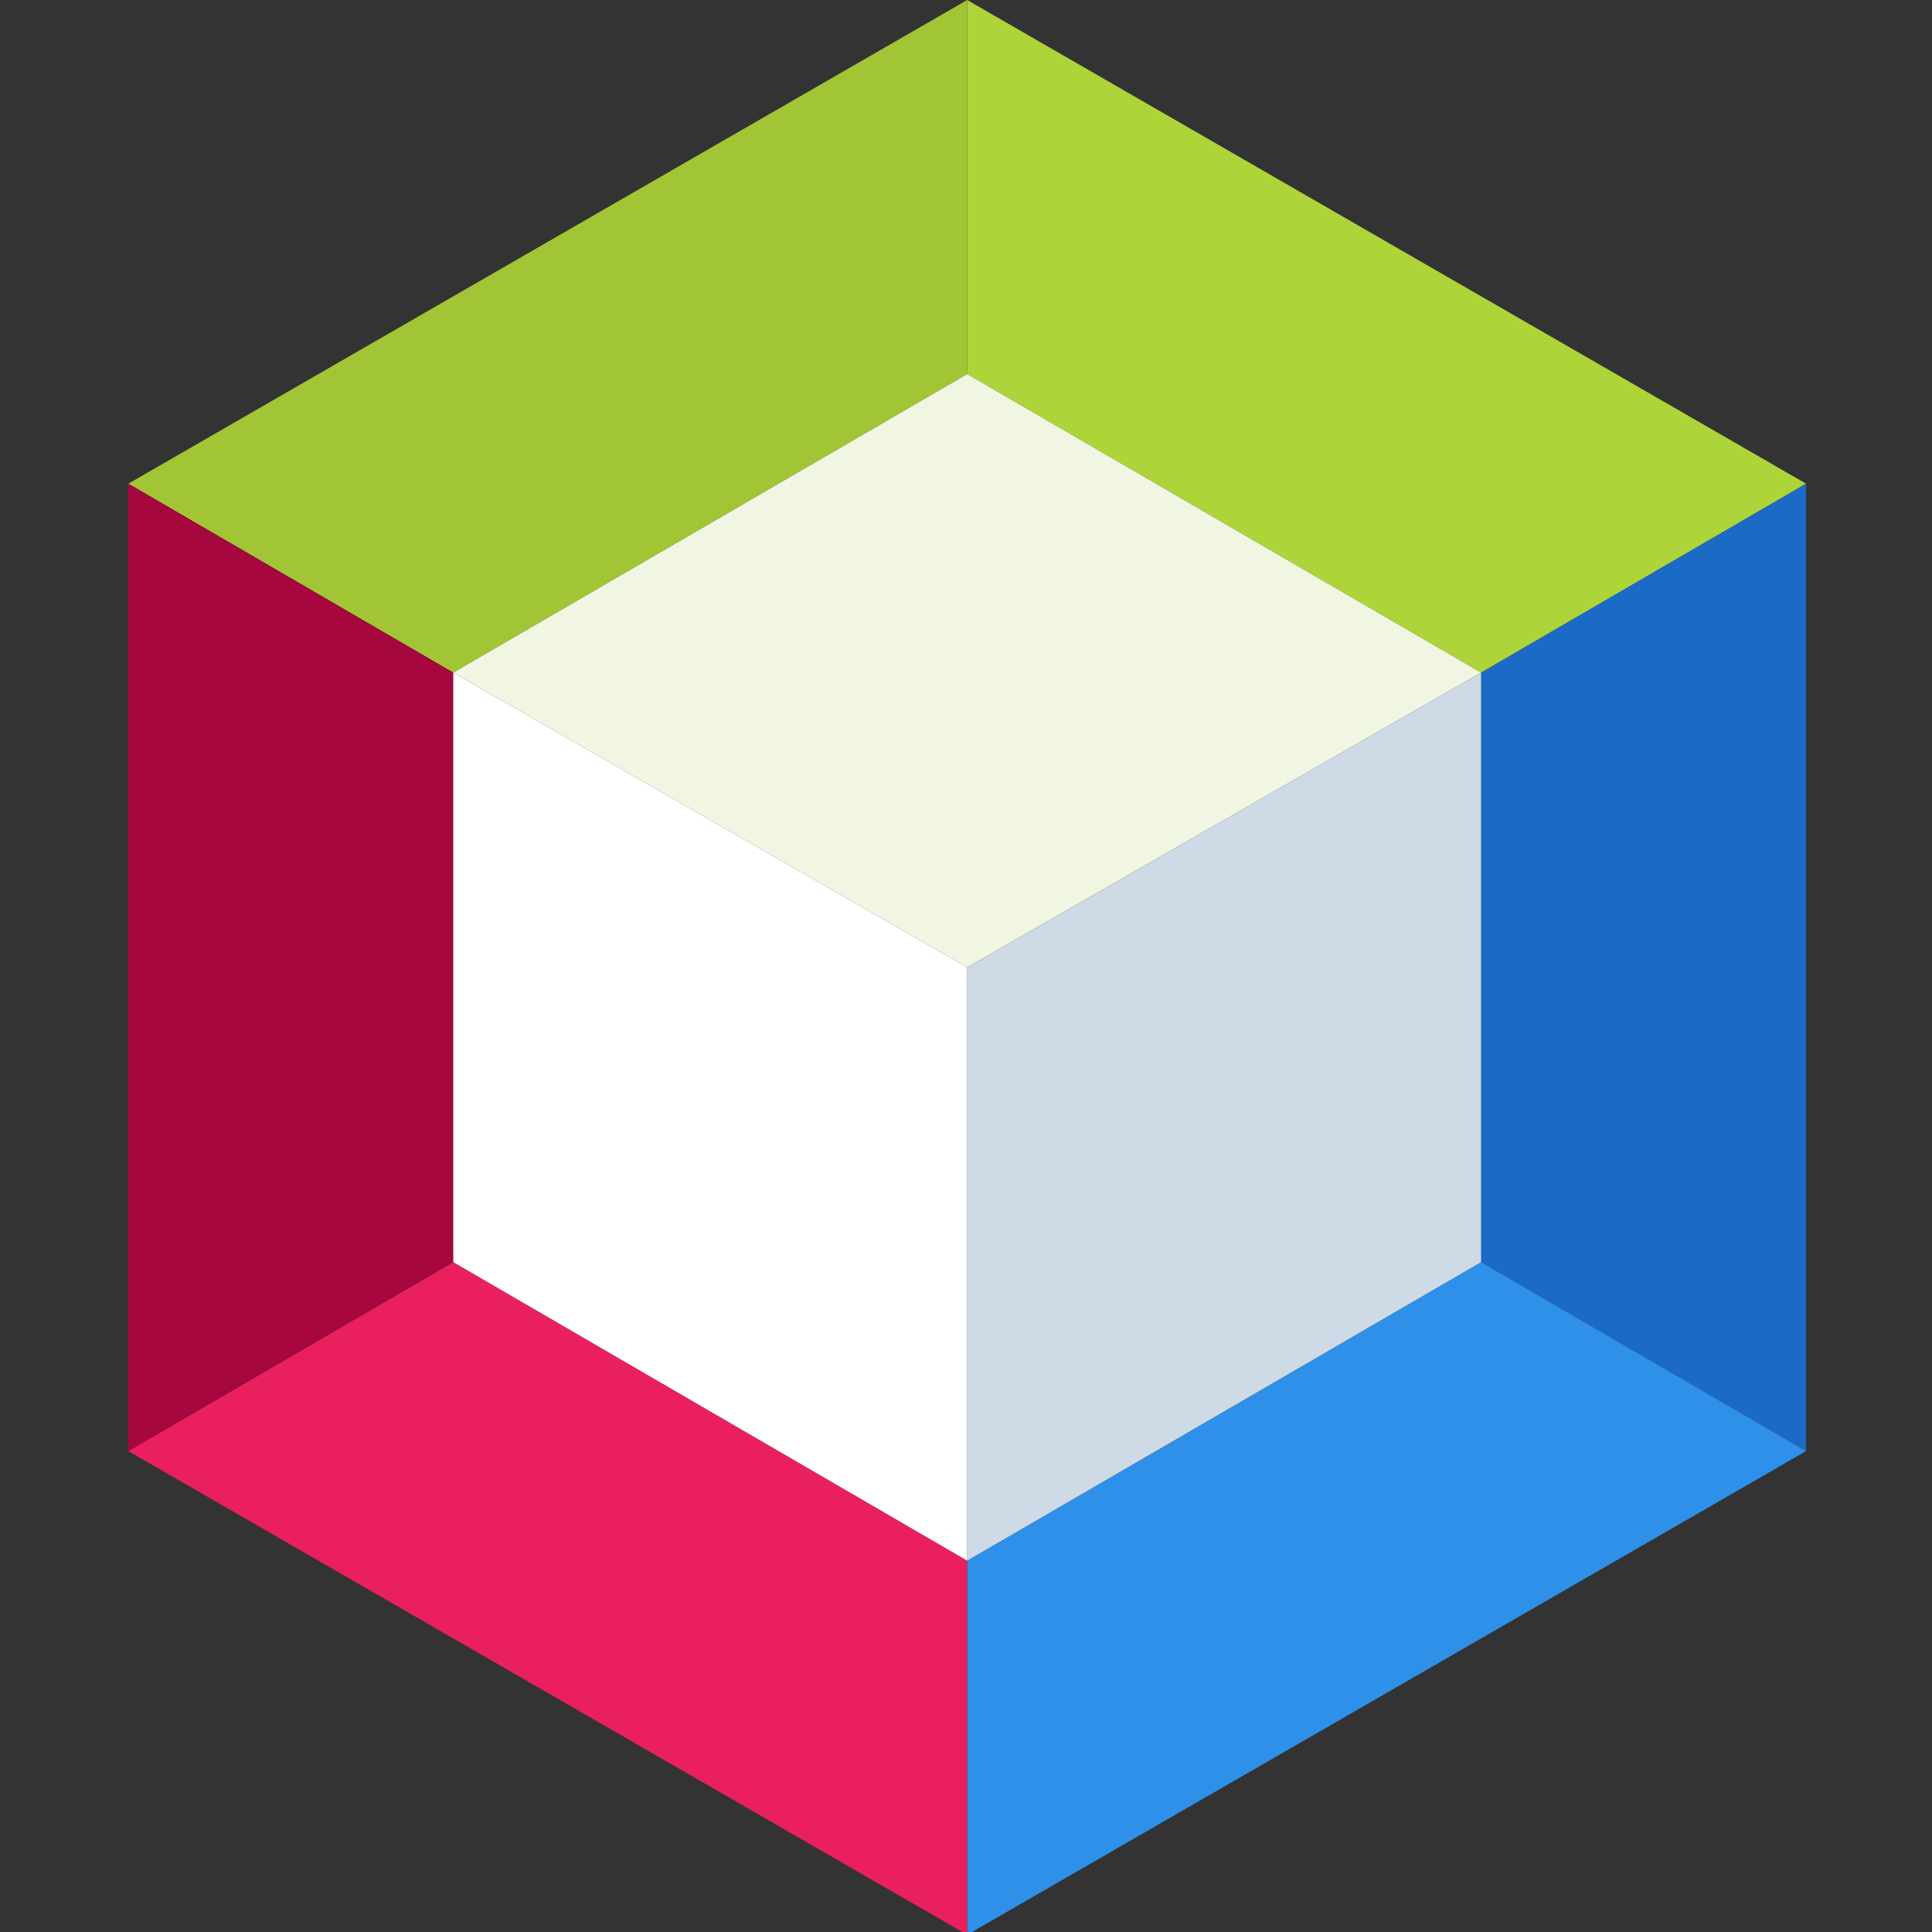
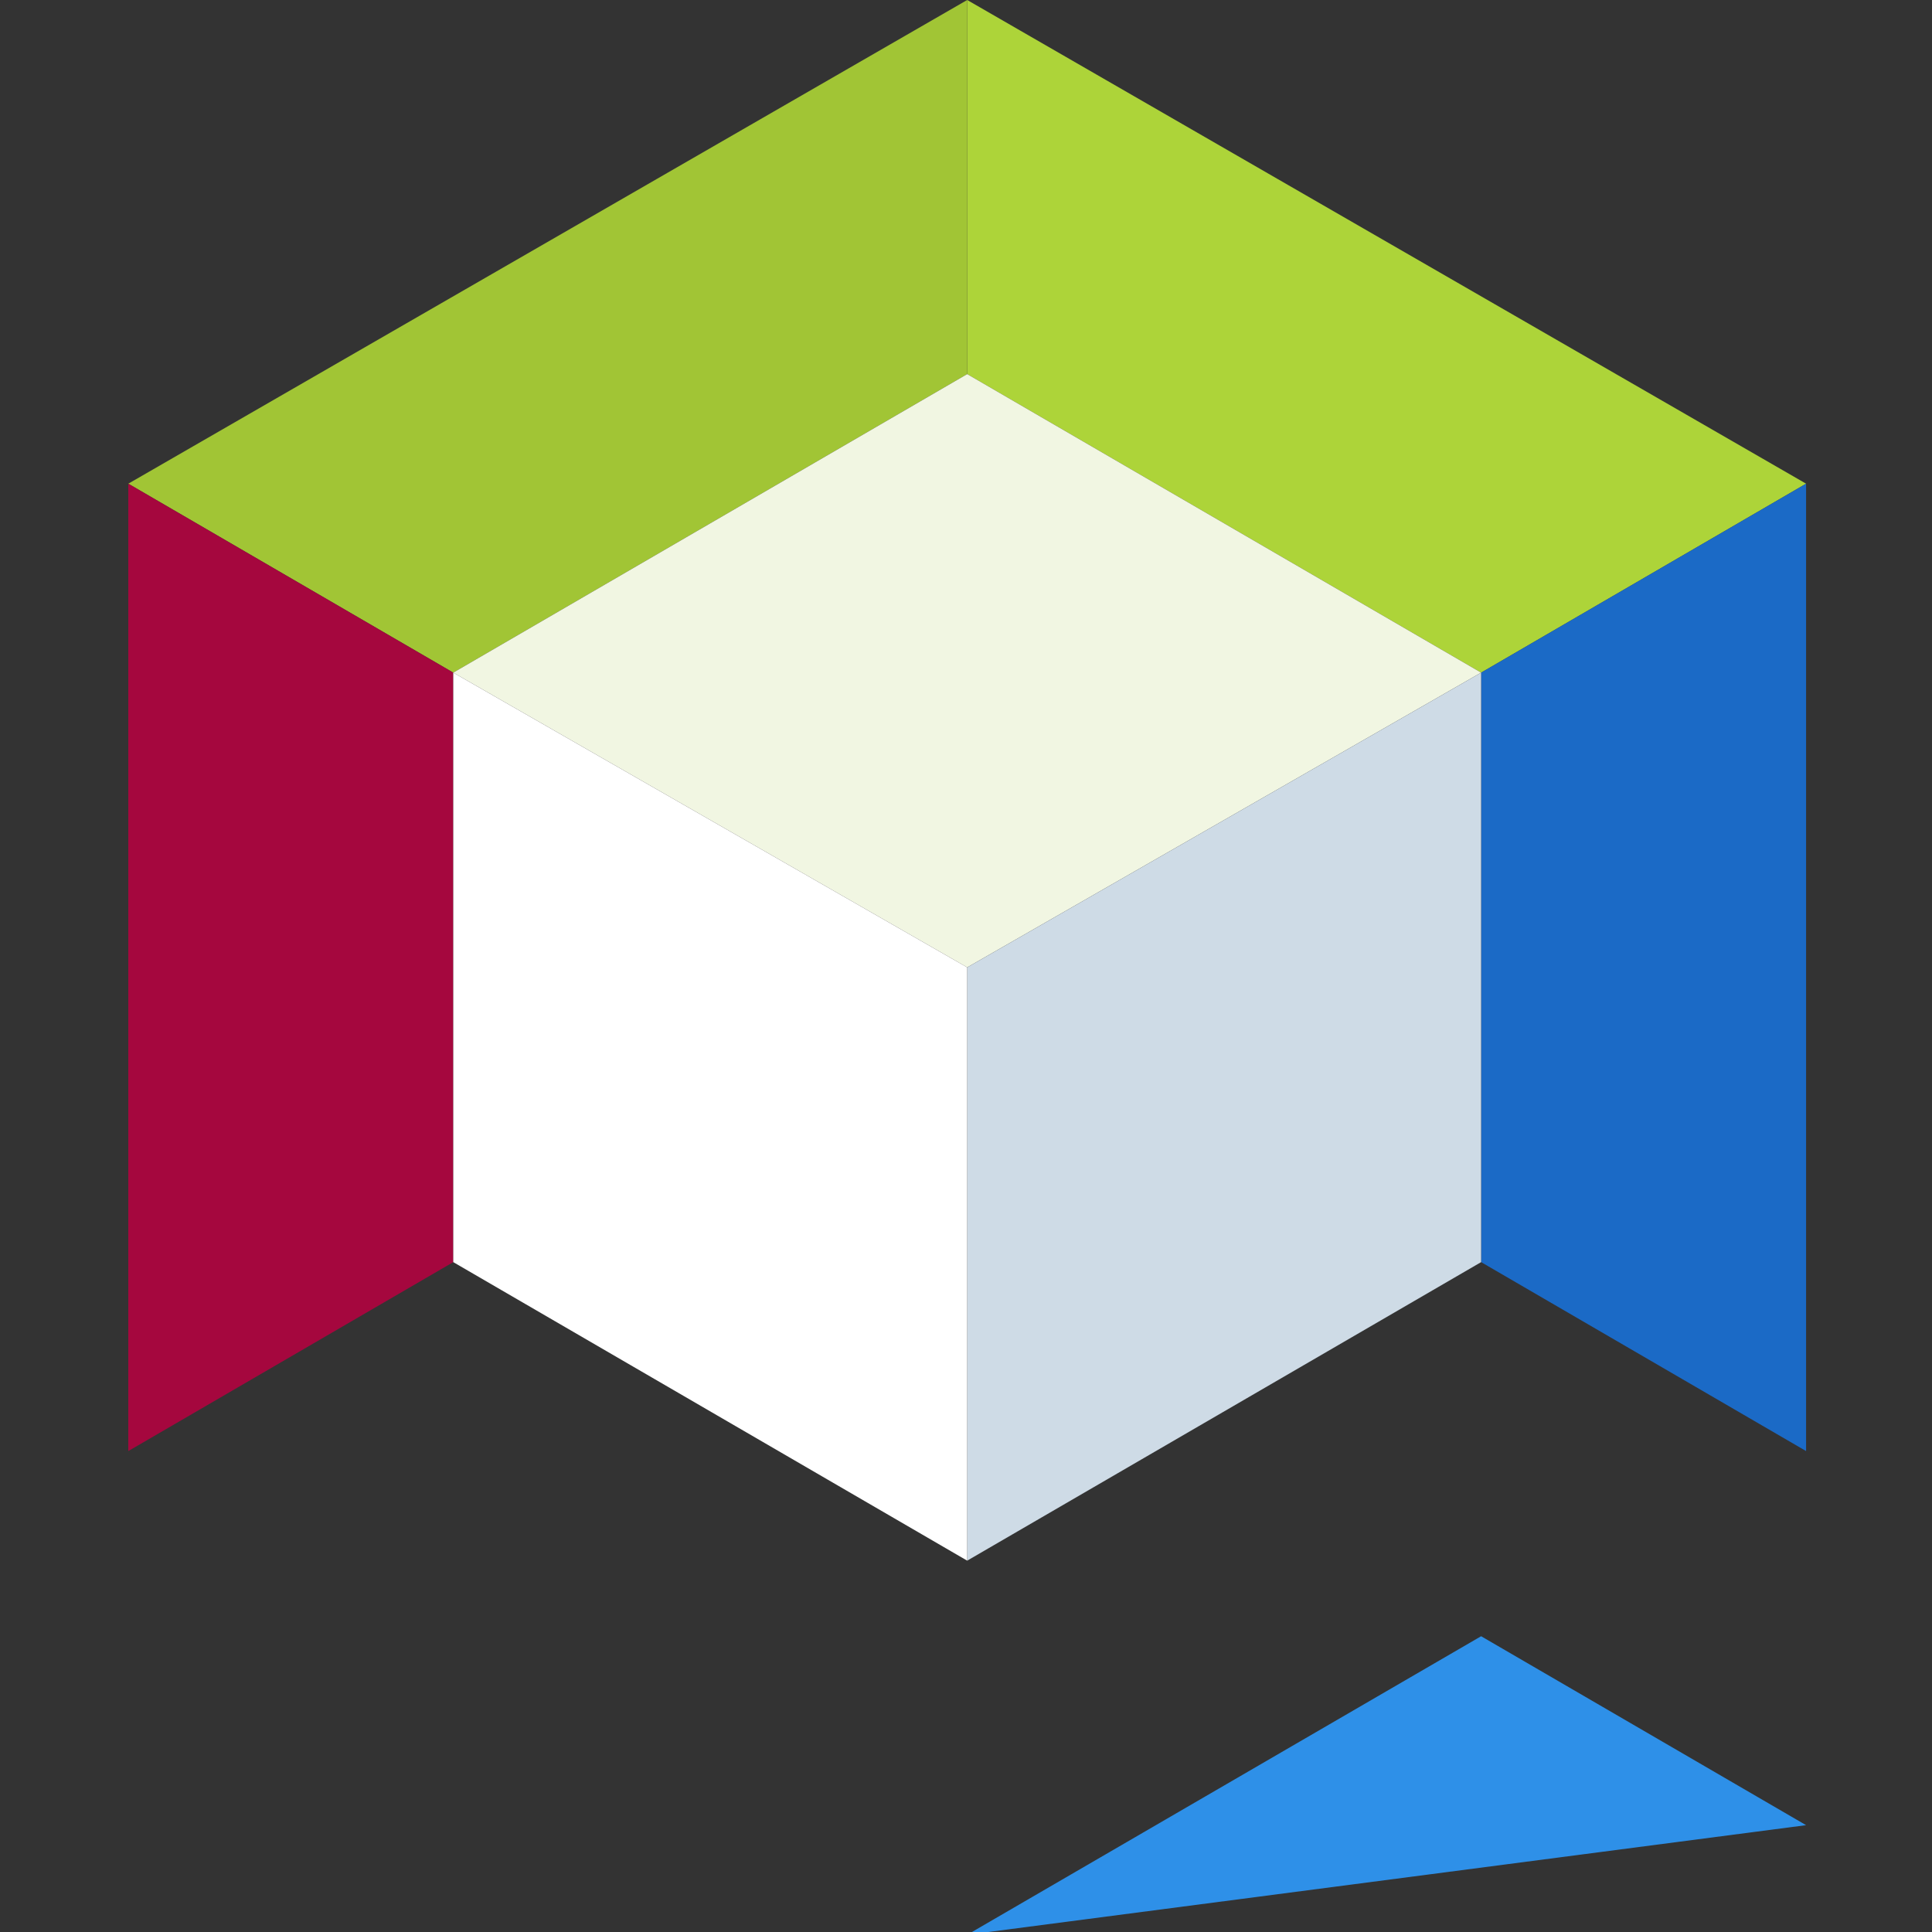
<svg xmlns="http://www.w3.org/2000/svg" xmlns:ns1="http://www.inkscape.org/namespaces/inkscape" xmlns:ns2="http://sodipodi.sourceforge.net/DTD/sodipodi-0.dtd" width="400" height="400" viewBox="0 0 105.833 105.833" version="1.1" id="svg5" xml:space="preserve" ns1:version="1.2.2 (b0a8486541, 2022-12-01)" ns2:docname="netbeans.svg">
  <rect x="0" y="0" width="105.833" height="105.833" fill="#333333" stroke="none" />
  <ns2:namedview id="namedview7" pagecolor="#ffffff" bordercolor="#666666" borderopacity="1.0" ns1:showpageshadow="2" ns1:pageopacity="0.0" ns1:pagecheckerboard="0" ns1:deskcolor="#d1d1d1" ns1:document-units="mm" showgrid="false" ns1:zoom="0.72960859" ns1:cx="349.50247" ns1:cy="562.63044" ns1:window-width="1854" ns1:window-height="999" ns1:window-x="0" ns1:window-y="0" ns1:window-maximized="1" ns1:current-layer="layer1" />
  <defs id="defs2" />
  <g ns1:label="Layer 1" ns1:groupmode="layer" id="layer1">
    <g id="logo" stroke-width="0" fill="none" fill-rule="evenodd" transform="matrix(0.207,0,0,0.207,7.028,-2.1333334e-7)">
      <path d="M 222,0 V 99 L 86,178 0,128 Z" fill="#a1c535" id="path184" />
      <path d="M 444,128 358,178 222,99 V 0 Z" fill="#add439" id="path186" />
      <path d="M 444,384 358,334 V 178 l 86,-50 z" fill="#1b6ac6" id="path188" />
-       <path d="m 222,512 v -99 l 136,-79 86,50 z" fill="#2e90e8" id="path190" />
-       <path d="m 0,384 86,-50 136,79 v 99 z" fill="#ea205e" id="path192" />
+       <path d="m 222,512 l 136,-79 86,50 z" fill="#2e90e8" id="path190" />
      <path d="m 0,128 86,50 V 334 L 0,384 Z" fill="#a5073e" id="path194" />
      <path d="M 86,178 222,99 358,178 222,256 Z" fill="#f1f6e2" id="path196" />
      <path d="M 222,256 358,178 V 334 L 222,413 Z" fill="#cedbe6" id="path198" />
      <path d="m 86,178 136,78 V 413 L 86,334 Z" fill="#ffffff" id="path200" />
    </g>
  </g>
</svg>